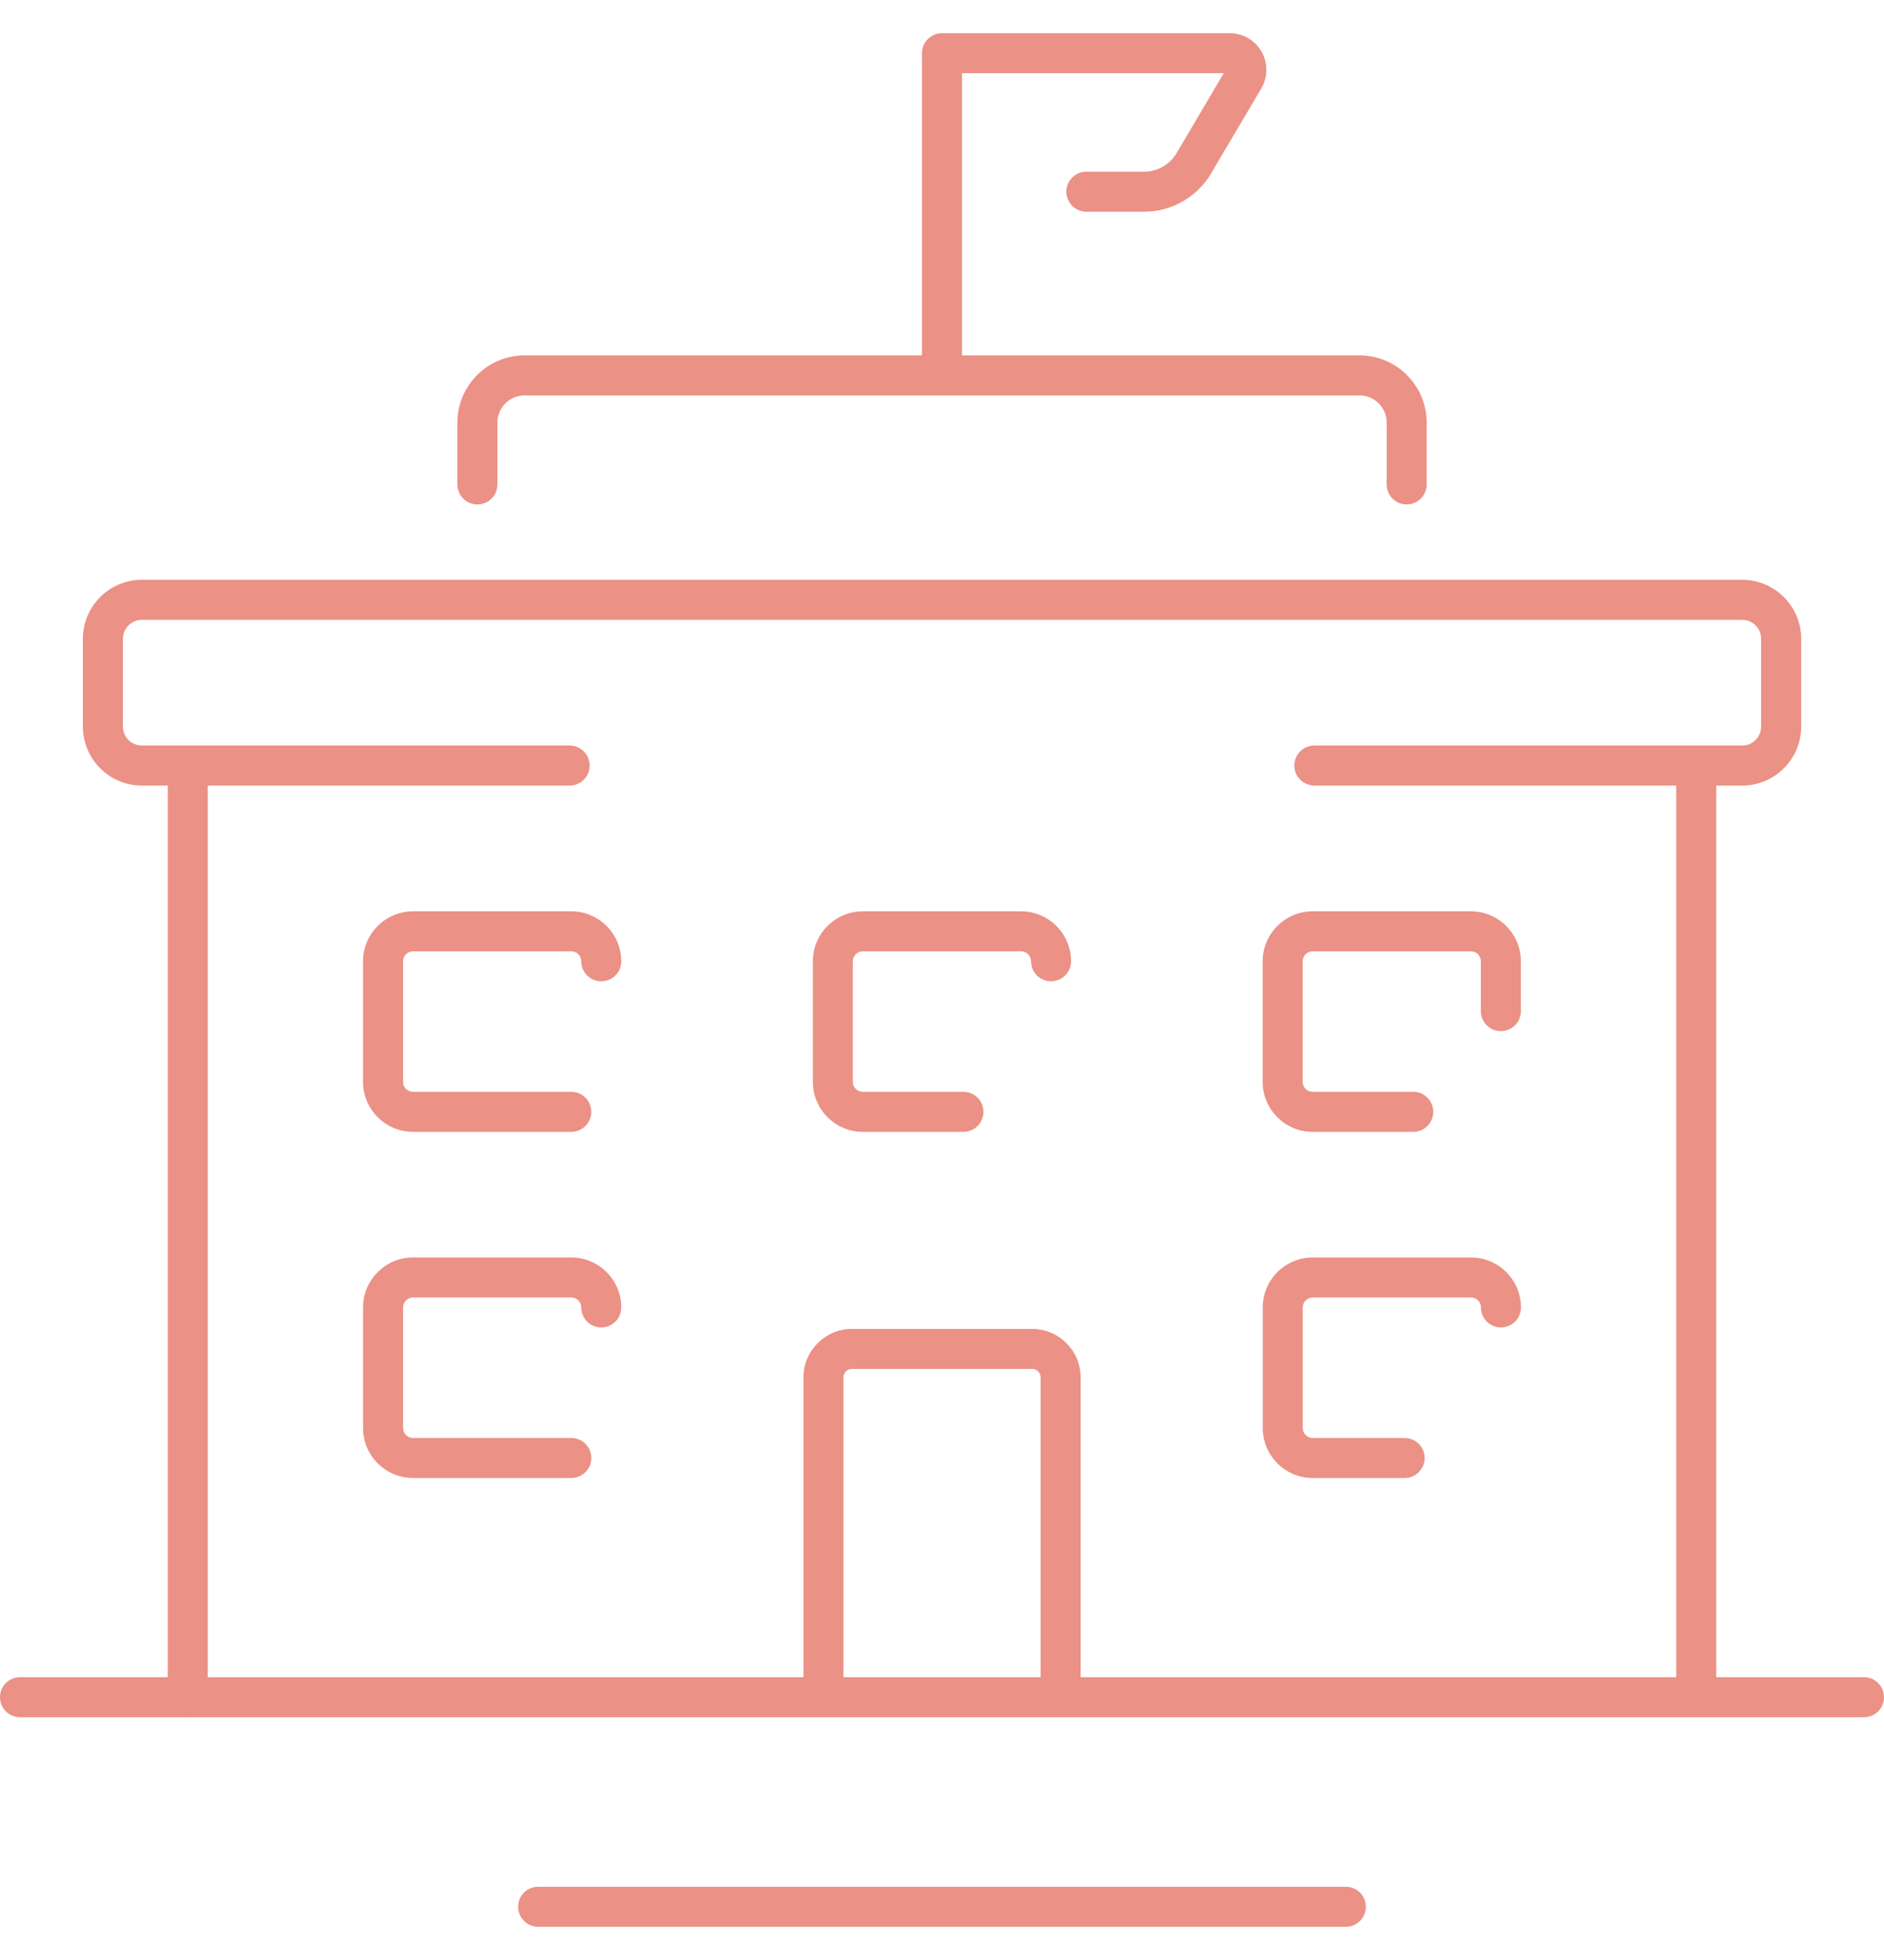
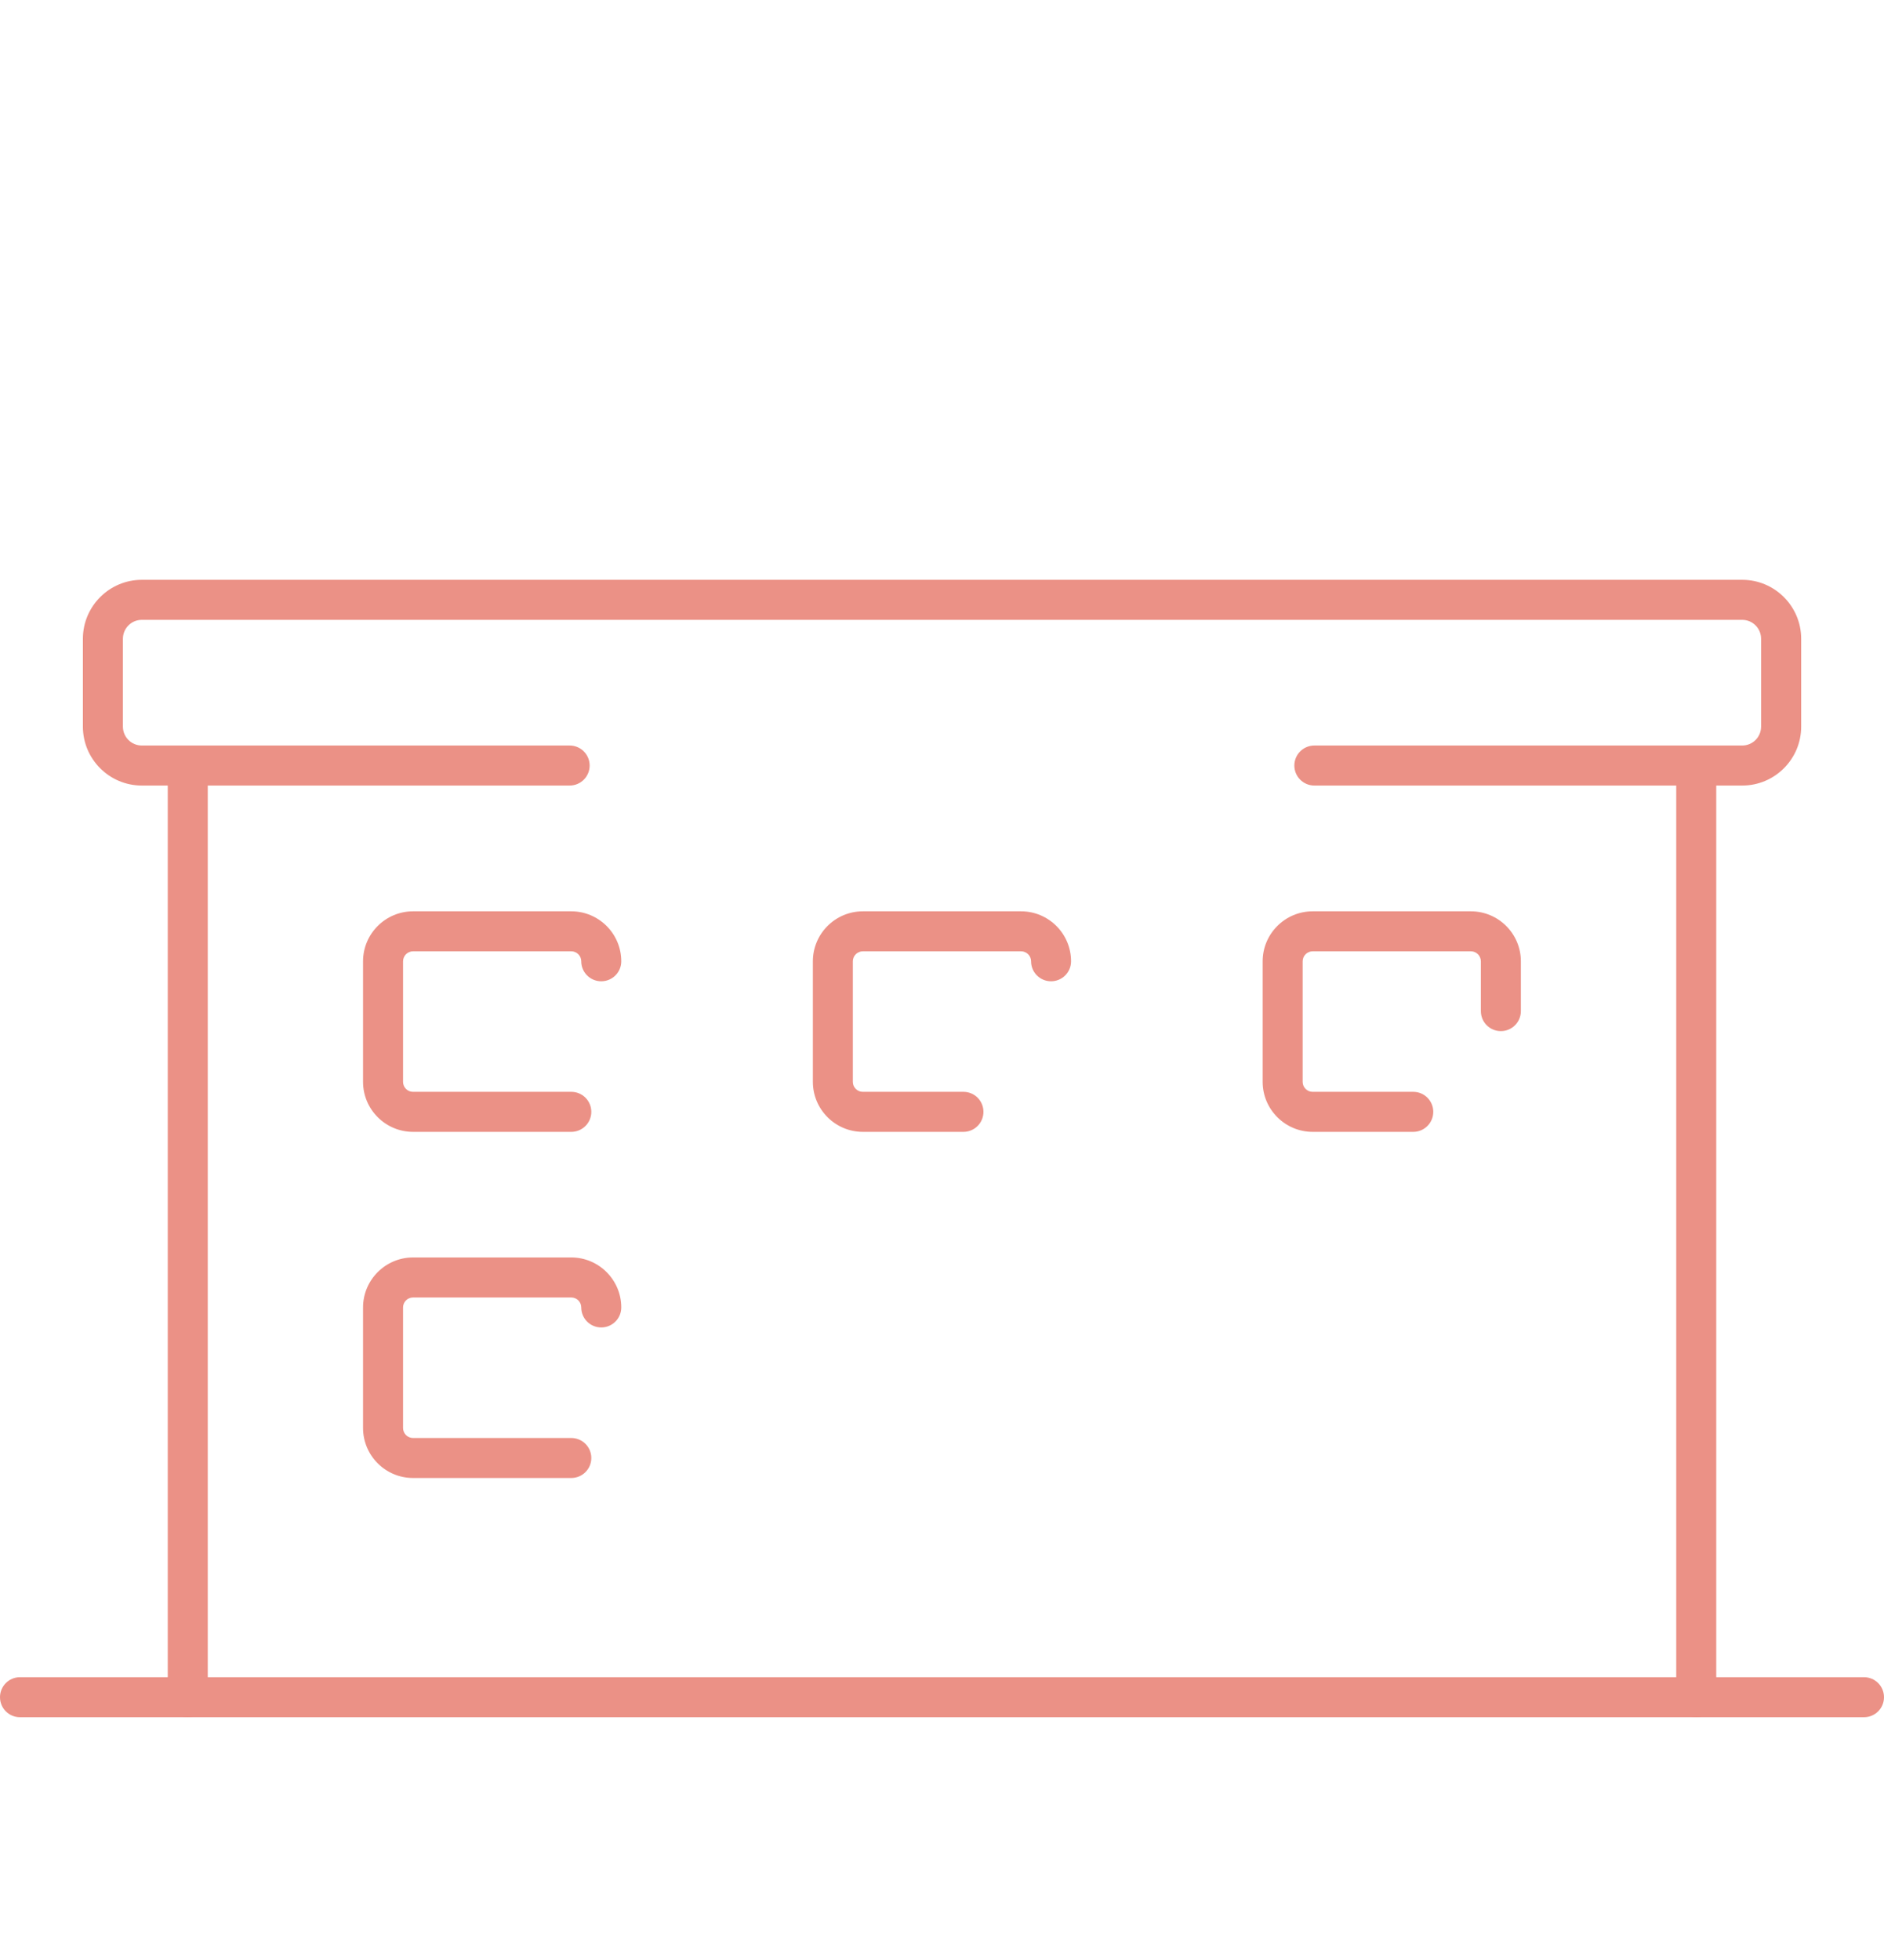
<svg xmlns="http://www.w3.org/2000/svg" width="50" height="52" viewBox="0 0 50 52" fill="none">
-   <path d="M45.017 45.559C44.723 45.559 44.486 45.322 44.486 45.028V20.312C44.486 20.019 44.723 19.782 45.017 19.782C45.31 19.782 45.548 20.019 45.548 20.312V45.028C45.548 45.322 45.31 45.559 45.017 45.559Z" fill="#EB9186" />
+   <path d="M45.017 45.559C44.723 45.559 44.486 45.322 44.486 45.028V20.312C44.486 20.019 44.723 19.782 45.017 19.782C45.31 19.782 45.548 20.019 45.548 20.312V45.028C45.548 45.322 45.31 45.559 45.017 45.559" fill="#EB9186" />
  <path d="M4.983 45.559C4.69 45.559 4.452 45.322 4.452 45.028V20.312C4.452 20.019 4.69 19.782 4.983 19.782C5.277 19.782 5.514 20.019 5.514 20.312V45.028C5.514 45.322 5.277 45.559 4.983 45.559Z" fill="#EB9186" />
  <path d="M34.882 20.841C34.589 20.841 34.351 20.604 34.351 20.31C34.351 20.017 34.589 19.779 34.882 19.779H46.237C46.514 19.779 46.738 19.555 46.738 19.278V16.947C46.738 16.67 46.514 16.445 46.237 16.445H3.763C3.487 16.445 3.262 16.67 3.262 16.947V19.278C3.262 19.555 3.487 19.779 3.763 19.779H15.118C15.412 19.779 15.649 20.017 15.649 20.31C15.649 20.604 15.412 20.841 15.118 20.841H3.763C2.902 20.841 2.2 20.14 2.2 19.278V16.947C2.2 16.085 2.902 15.383 3.763 15.383H46.239C47.1 15.383 47.802 16.085 47.802 16.947V19.278C47.802 20.14 47.1 20.841 46.239 20.841H34.882Z" fill="#EB9186" />
-   <path d="M37.332 13.383C37.038 13.383 36.801 13.146 36.801 12.852V11.212C36.801 10.812 36.476 10.49 36.079 10.49H13.923C13.526 10.49 13.201 10.814 13.201 11.212V12.852C13.201 13.146 12.964 13.383 12.67 13.383C12.377 13.383 12.139 13.146 12.139 12.852V11.212C12.139 10.227 12.941 9.428 13.923 9.428H36.079C37.063 9.428 37.863 10.229 37.863 11.212V12.852C37.863 13.146 37.625 13.383 37.332 13.383Z" fill="#EB9186" />
-   <path d="M24.999 10.488C24.706 10.488 24.468 10.25 24.468 9.957V1.412C24.468 1.119 24.706 0.881 24.999 0.881H32.638C32.99 0.881 33.306 1.065 33.481 1.371C33.654 1.672 33.65 2.045 33.475 2.345L32.139 4.605C31.77 5.23 31.09 5.617 30.365 5.617H28.831C28.538 5.617 28.3 5.38 28.3 5.086C28.3 4.793 28.538 4.555 28.831 4.555H30.365C30.717 4.555 31.046 4.368 31.225 4.064L32.478 1.941H25.53V9.955C25.53 10.248 25.293 10.485 24.999 10.485V10.488Z" fill="#EB9186" />
  <path d="M49.469 45.559H0.531C0.237 45.559 0 45.322 0 45.028C0 44.735 0.237 44.497 0.531 44.497H49.469C49.763 44.497 50 44.735 50 45.028C50 45.322 49.763 45.559 49.469 45.559Z" fill="#EB9186" />
-   <path d="M35.719 51.119H14.281C13.988 51.119 13.751 50.881 13.751 50.588C13.751 50.294 13.988 50.057 14.281 50.057H35.719C36.012 50.057 36.249 50.294 36.249 50.588C36.249 50.881 36.012 51.119 35.719 51.119Z" fill="#EB9186" />
-   <path d="M28.148 45.559C27.855 45.559 27.617 45.322 27.617 45.028V36.542C27.617 36.419 27.518 36.319 27.395 36.319H22.607C22.485 36.319 22.385 36.419 22.385 36.542V45.028C22.385 45.322 22.147 45.559 21.854 45.559C21.56 45.559 21.323 45.322 21.323 45.028V36.542C21.323 35.834 21.9 35.258 22.607 35.258H27.395C28.102 35.258 28.679 35.834 28.679 36.542V45.028C28.679 45.322 28.442 45.559 28.148 45.559Z" fill="#EB9186" />
  <path d="M15.162 39.212H10.961C10.231 39.212 9.635 38.617 9.635 37.886V34.687C9.635 33.957 10.231 33.361 10.961 33.361H15.162C15.892 33.361 16.488 33.957 16.488 34.687C16.488 34.981 16.25 35.218 15.957 35.218C15.663 35.218 15.426 34.981 15.426 34.687C15.426 34.541 15.307 34.423 15.162 34.423H10.961C10.816 34.423 10.697 34.541 10.697 34.687V37.886C10.697 38.032 10.816 38.151 10.961 38.151H15.162C15.455 38.151 15.693 38.388 15.693 38.682C15.693 38.975 15.455 39.212 15.162 39.212Z" fill="#EB9186" />
  <path d="M15.162 30.029H10.961C10.231 30.029 9.635 29.433 9.635 28.703V25.504C9.635 24.773 10.231 24.178 10.961 24.178H15.162C15.892 24.178 16.488 24.773 16.488 25.504C16.488 25.797 16.25 26.034 15.957 26.034C15.663 26.034 15.426 25.797 15.426 25.504C15.426 25.358 15.307 25.239 15.162 25.239H10.961C10.816 25.239 10.697 25.358 10.697 25.504V28.703C10.697 28.849 10.816 28.967 10.961 28.967H15.162C15.455 28.967 15.693 29.204 15.693 29.498C15.693 29.791 15.455 30.029 15.162 30.029Z" fill="#EB9186" />
-   <path d="M37.278 39.212H34.838C34.108 39.212 33.512 38.617 33.512 37.886V34.687C33.512 33.957 34.108 33.361 34.838 33.361H39.039C39.769 33.361 40.365 33.957 40.365 34.687C40.365 34.981 40.127 35.218 39.834 35.218C39.54 35.218 39.303 34.981 39.303 34.687C39.303 34.541 39.184 34.423 39.039 34.423H34.838C34.693 34.423 34.574 34.541 34.574 34.687V37.886C34.574 38.032 34.693 38.151 34.838 38.151H37.278C37.571 38.151 37.809 38.388 37.809 38.682C37.809 38.975 37.571 39.212 37.278 39.212Z" fill="#EB9186" />
  <path d="M37.507 30.029H34.836C34.106 30.029 33.51 29.433 33.51 28.703V25.504C33.51 24.773 34.106 24.178 34.836 24.178H39.037C39.767 24.178 40.363 24.773 40.363 25.504V26.825C40.363 27.119 40.125 27.356 39.832 27.356C39.538 27.356 39.301 27.119 39.301 26.825V25.504C39.301 25.358 39.182 25.239 39.037 25.239H34.836C34.691 25.239 34.572 25.358 34.572 25.504V28.703C34.572 28.849 34.691 28.967 34.836 28.967H37.507C37.8 28.967 38.038 29.204 38.038 29.498C38.038 29.791 37.8 30.029 37.507 30.029Z" fill="#EB9186" />
  <path d="M25.569 30.029H22.899C22.168 30.029 21.573 29.433 21.573 28.703V25.504C21.573 24.773 22.168 24.178 22.899 24.178H27.099C27.83 24.178 28.425 24.773 28.425 25.504C28.425 25.797 28.188 26.034 27.894 26.034C27.601 26.034 27.364 25.797 27.364 25.504C27.364 25.358 27.245 25.239 27.099 25.239H22.899C22.753 25.239 22.634 25.358 22.634 25.504V28.703C22.634 28.849 22.753 28.967 22.899 28.967H25.569C25.863 28.967 26.1 29.204 26.1 29.498C26.1 29.791 25.863 30.029 25.569 30.029Z" fill="#EB9186" />
</svg>